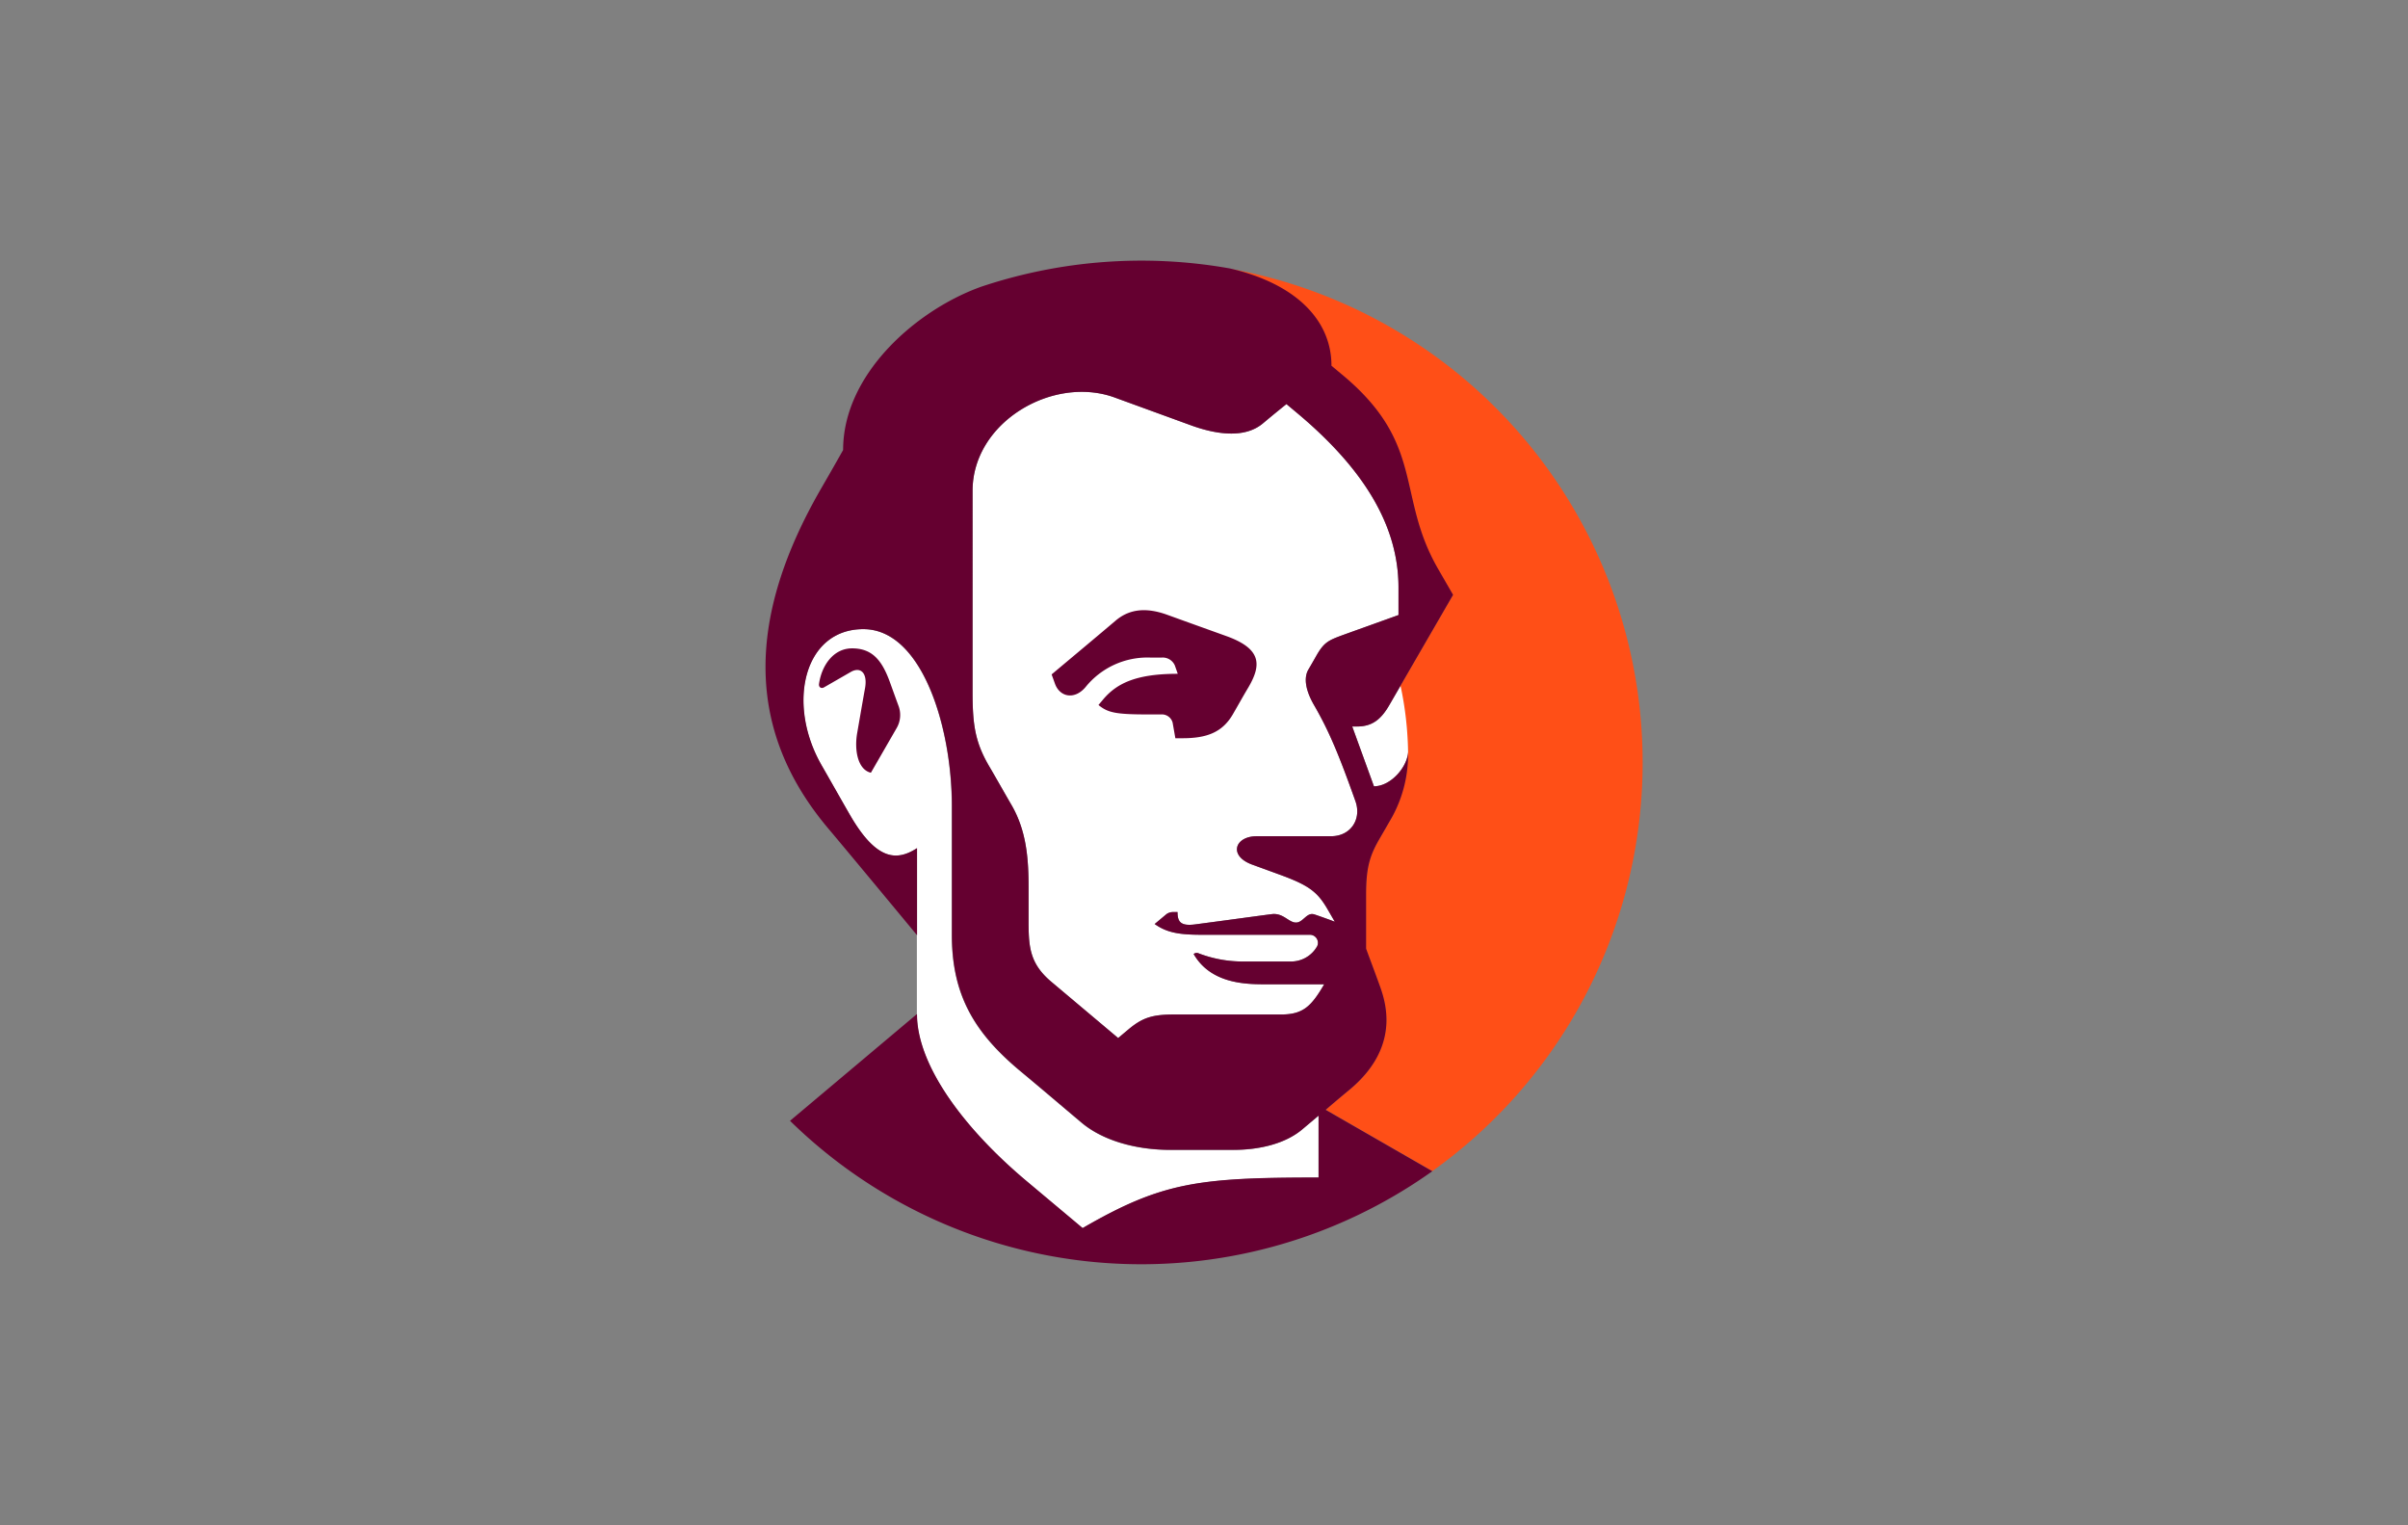
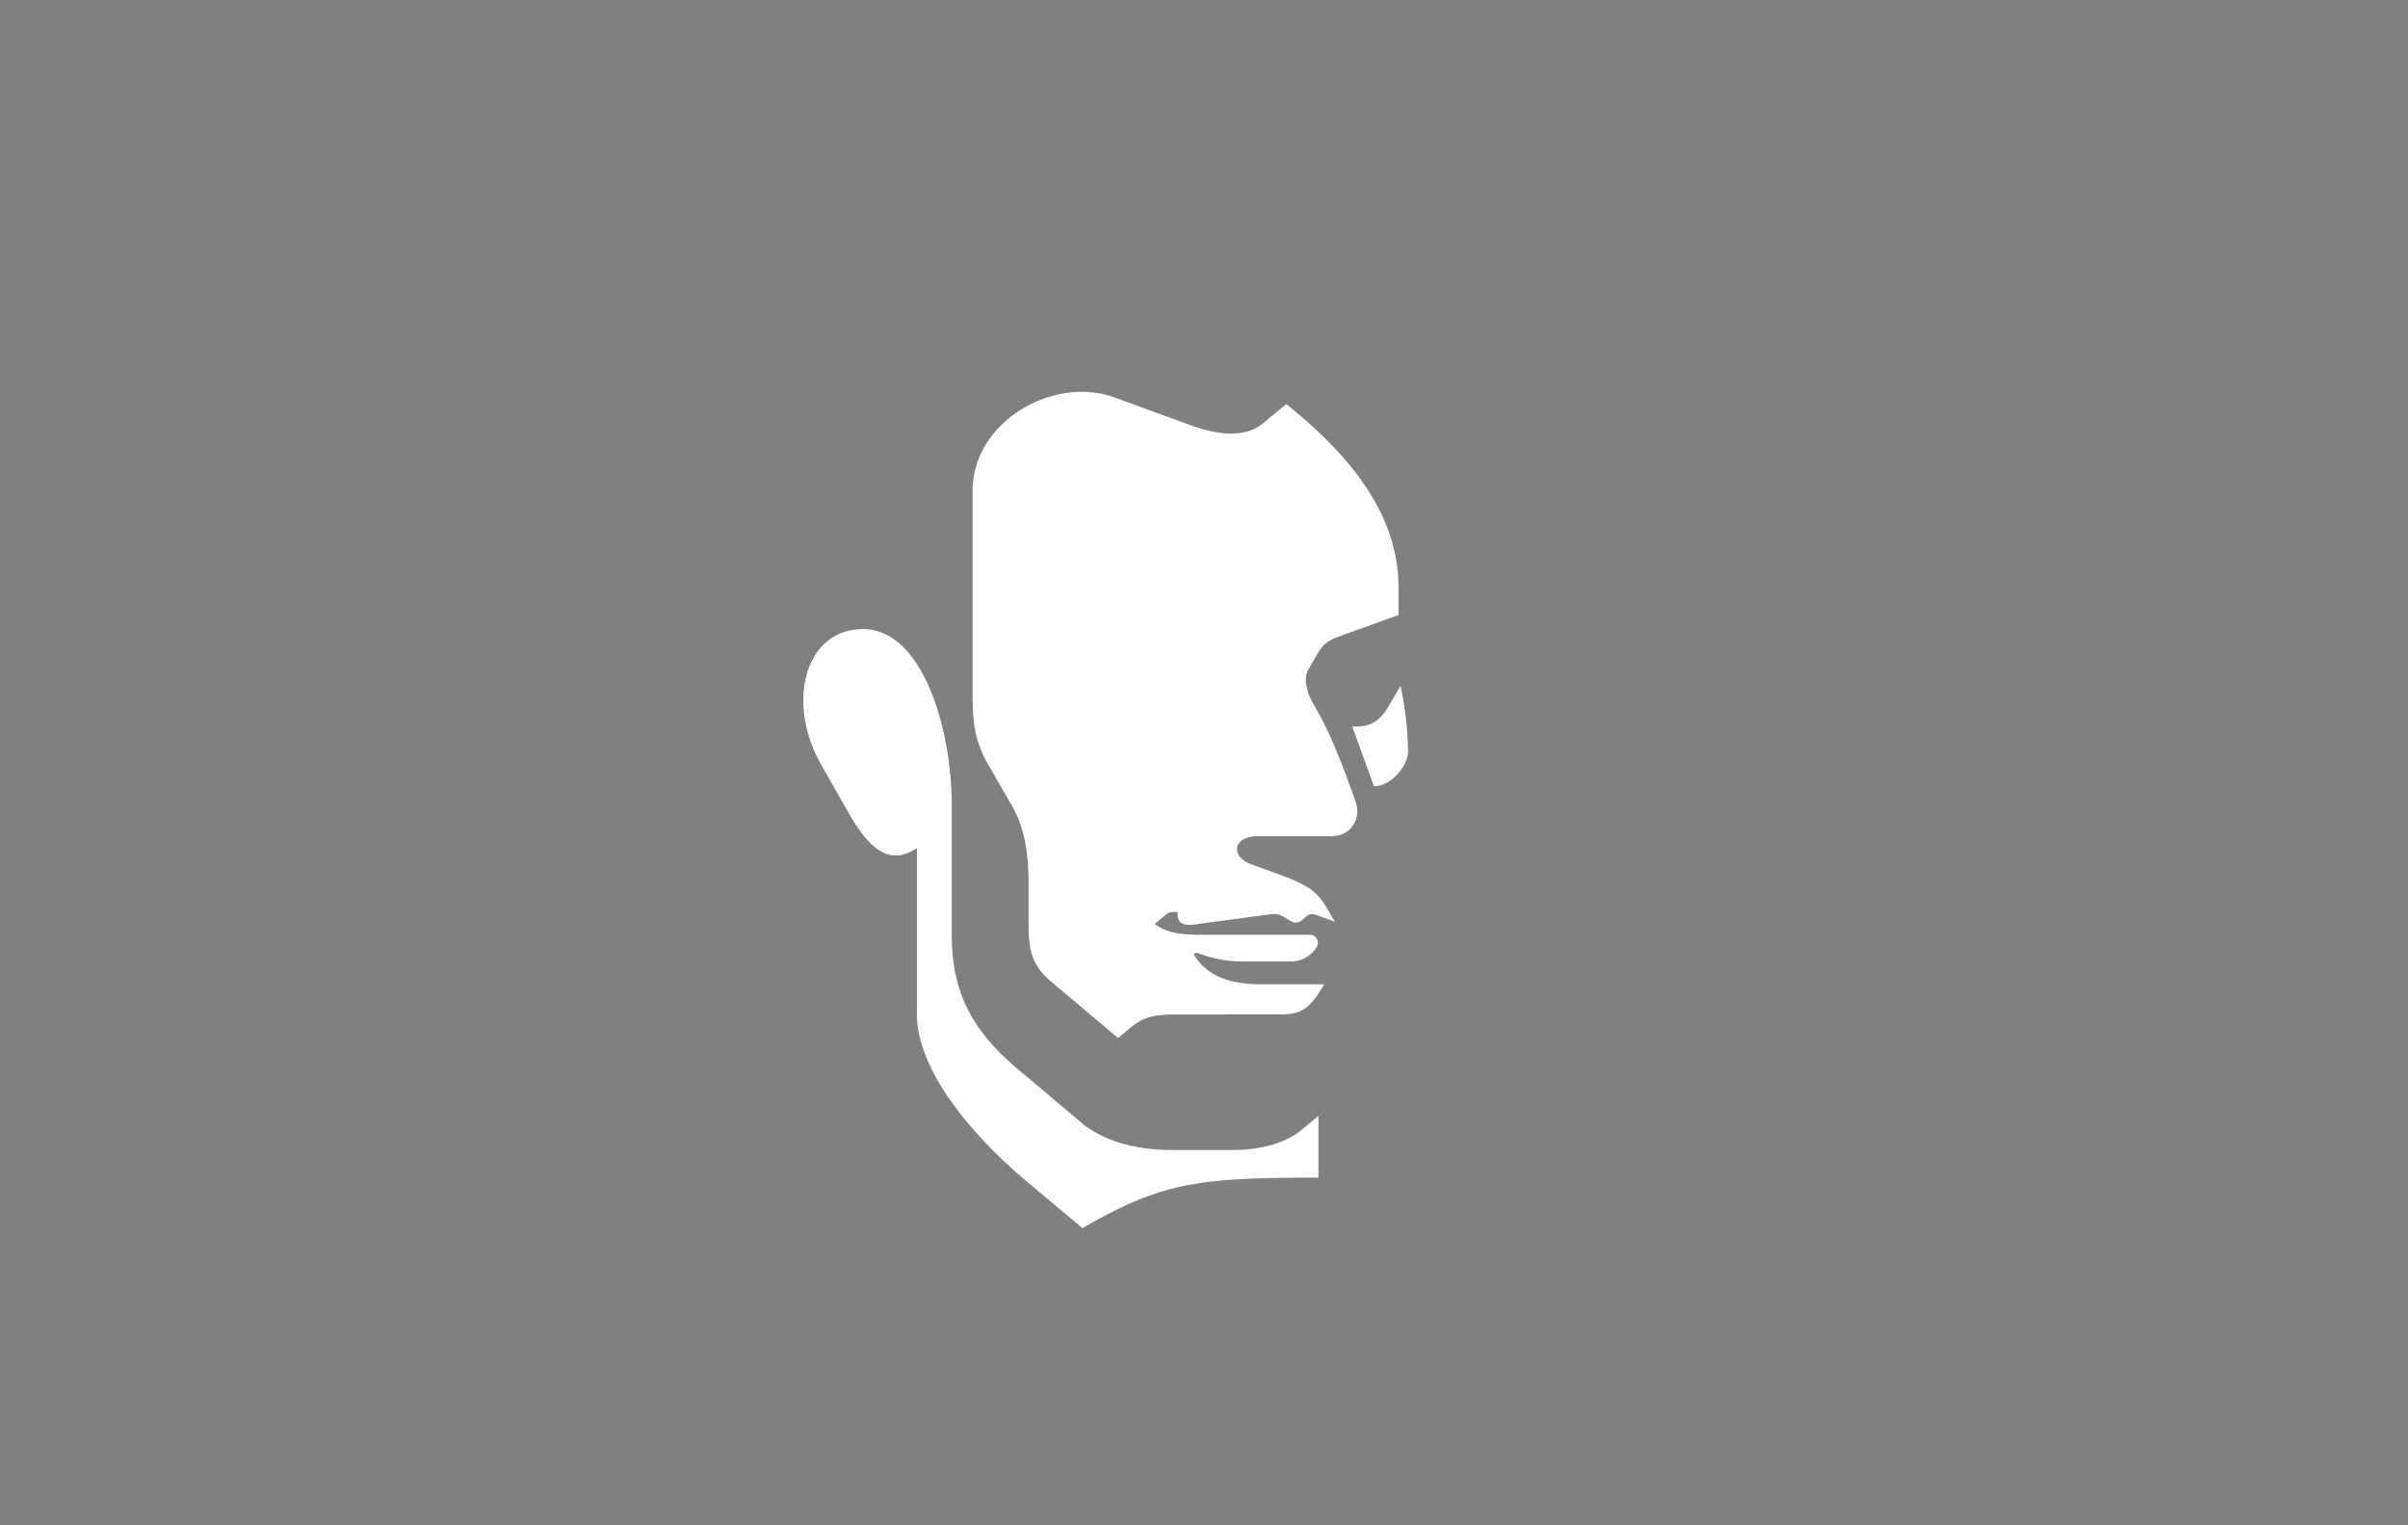
<svg xmlns="http://www.w3.org/2000/svg" viewBox="0 0 510.24 323.15">
  <rect x="0" y="0" width="510.24" height="323.15" fill="#808080" stroke="none" />
  <defs>
    <style>.cls-1{fill:#ff4f17;}.cls-2{fill:#fff;}.cls-3{fill:#650030;}</style>
  </defs>
  <title>Lincoln Financial</title>
  <g id="Art">
    <g id="Logo">
      <g id="Symbol">
-         <path id="Background" class="cls-1" d="M260.54,56.93h0c13.79,3.18,21.53,10.81,21.53,20.61l2.61,2.18c17.36,14.6,11.09,25.4,20,40.89l3.16,5.47-11,19-.15.26h0a71.69,71.69,0,0,1,1.59,14h0A27.6,27.6,0,0,1,295,173c-1.07,1.87-1.79,3.11-2.5,4.33-2.14,3.65-3.07,6.08-3.07,12.09V201c1,2.66,1.71,4.59,2.63,7.12,1.09,3,5.38,13.18-6.16,22.77-3.11,2.57-5,4.22-5,4.22l22.6,13a106.32,106.32,0,0,0-43-191.2Z" />
        <path id="Face" class="cls-2" d="M247.05,193.76l-2.39,2c2.66,1.9,5.38,2.28,10.1,2.28h22.79a1.7,1.7,0,0,1,1.52,2.47,6.35,6.35,0,0,1-5.68,3.19h-10a26,26,0,0,1-9.47-1.75,1,1,0,0,0-1,.17c3.51,6.08,10.52,6.41,14.93,6.41h12.73c-2.67,4.61-4.4,6.39-9.08,6.39H248.86c-4.77,0-6.8.7-9.75,3.16l-2.18,1.83L222.77,208c-4.83-4.06-4.82-7.82-4.82-13.55v-6.37c0-6.21-.45-12.06-3.62-17.54-1-1.7-4-7-4.91-8.51-2.79-4.9-3.34-8.54-3.34-15.41V104c0-14.65,17.12-24.51,30.09-19.79l16.11,5.87c5.47,2,11.47,2.84,15.31-.37,2.75-2.31,5-4.1,5-4.1l2.39,2c14,11.75,21.35,23.76,21.35,36.84v5.85l-11.13,4c-3.64,1.33-4.56,1.59-6.33,4.72-.72,1.27-1.11,1.95-1.63,2.83-1.06,1.81-.56,4.51,1.22,7.57,3.25,5.62,5.36,10.8,8.75,20.32,1.35,3.8-1,7.42-5.15,7.42H266.29c-4.63,0-6.05,4.13-1,6l5.81,2.12c6.33,2.3,8.1,3.71,10.25,7.44l1.48,2.55s-1.94-.74-4.27-1.53c-1.7-.58-2.39,1.71-3.95,1.71s-2.69-2.09-5.14-1.78-10.29,1.39-16.22,2.17c-3.09.41-3.74-.57-3.74-2.61h-1A2.27,2.27,0,0,0,247.05,193.76Zm49.72-48.45a71.69,71.69,0,0,1,1.59,14h0c-.12,3.1-3.61,7.26-7.23,7.26l-4.6-12.66h1c3.12,0,5.05-1.37,6.92-4.65Zm-102.5,69.54c0,11,10.19,24.45,23.35,35.5l11.75,9.85c16.79-9.71,24.42-10.71,50-10.71V236.38l-3.49,2.94c-3.61,3-9.07,4.31-14.56,4.31H248c-7.45,0-14.38-2-18.85-5.77s-8.5-7.21-12.92-10.88c-9.89-8.22-14.56-16.27-14.56-28.95V170.74c0-16.67-6.3-37.45-18.76-37.45-12.64,0-16.31,15.87-8.85,28.83,1.15,2,5.16,9.07,6,10.51,5.56,9.63,9.87,9.88,14.22,7.06v35.16Zm52.78-21.09-2.39,2c2.66,1.9,5.38,2.28,10.1,2.28h22.79a1.7,1.7,0,0,1,1.52,2.47,6.35,6.35,0,0,1-5.68,3.19h-10a26,26,0,0,1-9.47-1.75,1,1,0,0,0-1,.17c3.51,6.08,10.52,6.41,14.93,6.41h12.73c-2.67,4.61-4.4,6.39-9.08,6.39H248.86c-4.77,0-6.8.7-9.75,3.16l-2.18,1.83L222.77,208c-4.83-4.06-4.82-7.82-4.82-13.55v-6.37c0-6.21-.45-12.06-3.62-17.54-1-1.7-4-7-4.91-8.51-2.79-4.9-3.34-8.54-3.34-15.41V104c0-14.65,17.12-24.51,30.09-19.79l16.11,5.87c5.47,2,11.47,2.84,15.31-.37,2.75-2.31,5-4.1,5-4.1l2.39,2c14,11.75,21.35,23.76,21.35,36.84v5.85l-11.13,4c-3.64,1.33-4.56,1.59-6.33,4.72-.72,1.27-1.11,1.95-1.63,2.83-1.06,1.81-.56,4.51,1.22,7.57,3.25,5.62,5.36,10.8,8.75,20.32,1.35,3.8-1,7.42-5.15,7.42H266.29c-4.63,0-6.05,4.13-1,6l5.81,2.12c6.33,2.3,8.1,3.71,10.25,7.44l1.48,2.55s-1.94-.74-4.27-1.53c-1.7-.58-2.39,1.71-3.95,1.71s-2.69-2.09-5.14-1.78-10.29,1.39-16.22,2.17c-3.09.41-3.74-.57-3.74-2.61h-1A2.27,2.27,0,0,0,247.05,193.76Z" />
-         <path id="Head" class="cls-3" d="M285.94,230.88c11.54-9.59,7.25-19.74,6.16-22.77-.92-2.53-1.65-4.46-2.63-7.12V189.4c0-6,.93-8.44,3.07-12.09.71-1.22,1.43-2.46,2.5-4.33a27.6,27.6,0,0,0,3.32-13.65c-.12,3.1-3.61,7.26-7.23,7.26l-4.6-12.67h1c3.12,0,5.05-1.36,6.92-4.64l2.3-4,.15-.26,11-19-3.16-5.47c-8.94-15.49-2.67-26.29-20-40.89l-2.61-2.18c0-9.81-7.75-17.44-21.54-20.61a107.12,107.12,0,0,0-52.85,3.93l-.58.22c-13.26,5-28.51,18.32-28.51,34.32,0,0-2.28,4.06-4.57,8-15.63,27-16.48,50.91,1.37,72.12,4.23,5,18.87,22.68,18.87,22.68V179.69c-4.35,2.82-8.66,2.57-14.22-7.06-.84-1.44-4.85-8.52-6-10.51-7.46-13-3.79-28.83,8.85-28.83,12.46,0,18.76,20.78,18.76,37.45V198c0,12.68,4.67,20.73,14.56,28.95,4.42,3.67,8.47,7.14,12.92,10.88s11.4,5.77,18.85,5.77h13.32c5.49,0,10.95-1.28,14.56-4.31l3.49-2.94v13.11c-25.57,0-33.2,1-50,10.71l-11.75-9.85c-13.16-11-23.35-24.46-23.35-35.5l-26.91,22.63A106.33,106.33,0,0,0,303.5,248.13l-22.6-13S282.83,233.45,285.94,230.88Zm-14.47-15.95H248.86c-4.77,0-6.8.7-9.75,3.16l-2.18,1.83L222.77,208c-4.83-4.06-4.82-7.82-4.82-13.55v-6.37c0-6.21-.45-12.06-3.62-17.54-1-1.7-4-7-4.91-8.51-2.79-4.9-3.34-8.54-3.34-15.41V104c0-14.65,17.12-24.51,30.09-19.79l16.11,5.87c5.47,2,11.47,2.84,15.31-.37,2.75-2.31,5-4.1,5-4.1l2.39,2c14,11.75,21.35,23.76,21.35,36.84v5.85l-11.13,4c-3.64,1.33-4.56,1.59-6.33,4.72-.72,1.27-1.11,1.95-1.63,2.83-1.06,1.81-.56,4.51,1.22,7.57,3.25,5.62,5.36,10.8,8.75,20.32,1.35,3.8-1,7.42-5.15,7.42H266.29c-4.63,0-6.05,4.13-1,6l5.81,2.12c6.33,2.3,8.1,3.71,10.25,7.44l1.48,2.55s-1.94-.74-4.27-1.53c-1.7-.58-2.39,1.71-3.95,1.71s-2.69-2.09-5.14-1.78-10.29,1.39-16.22,2.17c-3.09.41-3.74-.57-3.74-2.61h-1a2.27,2.27,0,0,0-1.45.53l-2.39,2c2.66,1.9,5.38,2.28,10.1,2.28h22.79a1.7,1.7,0,0,1,1.52,2.47,6.35,6.35,0,0,1-5.68,3.19h-10a26,26,0,0,1-9.47-1.75,1,1,0,0,0-1,.17c3.51,6.08,10.52,6.41,14.93,6.41h12.73C277.88,213.15,276.15,214.93,271.47,214.93ZM230,145.59a16.85,16.85,0,0,1,13.69-6.28h2.53a2.8,2.8,0,0,1,2.72,1.67l.62,1.77c-8.56,0-12.82,1.88-15.8,5.42l-1,1.19c2,1.64,3.65,2,10.62,2H246a2.36,2.36,0,0,1,2.47,1.73l.58,3.31h1.5c5,0,8.42-1.14,10.7-5.1,1.44-2.48,2-3.54,3.29-5.7,2.75-4.71,2.83-8.12-4.63-10.82-4-1.44-8.36-3-12.58-4.53s-7.91-1.38-11,1.29c-3.41,2.9-10.44,8.77-13.5,11.34l.67,1.86C224.5,147.7,227.68,148.33,230,145.59ZM190,154.24l-5.46,9.47c-2.79-.65-3.54-4.78-2.91-8.4s1.3-7.51,1.66-9.48c.6-3.34-1-4.65-3.05-3.45l-5.63,3.24c-.57.33-1.17,0-1.06-.74.53-3.81,3-7.52,7-7.52,4.21,0,6.3,2.43,8,7.11.33.91,1.19,3.3,1.87,5.15A5.51,5.51,0,0,1,190,154.24Z" />
      </g>
    </g>
  </g>
</svg>